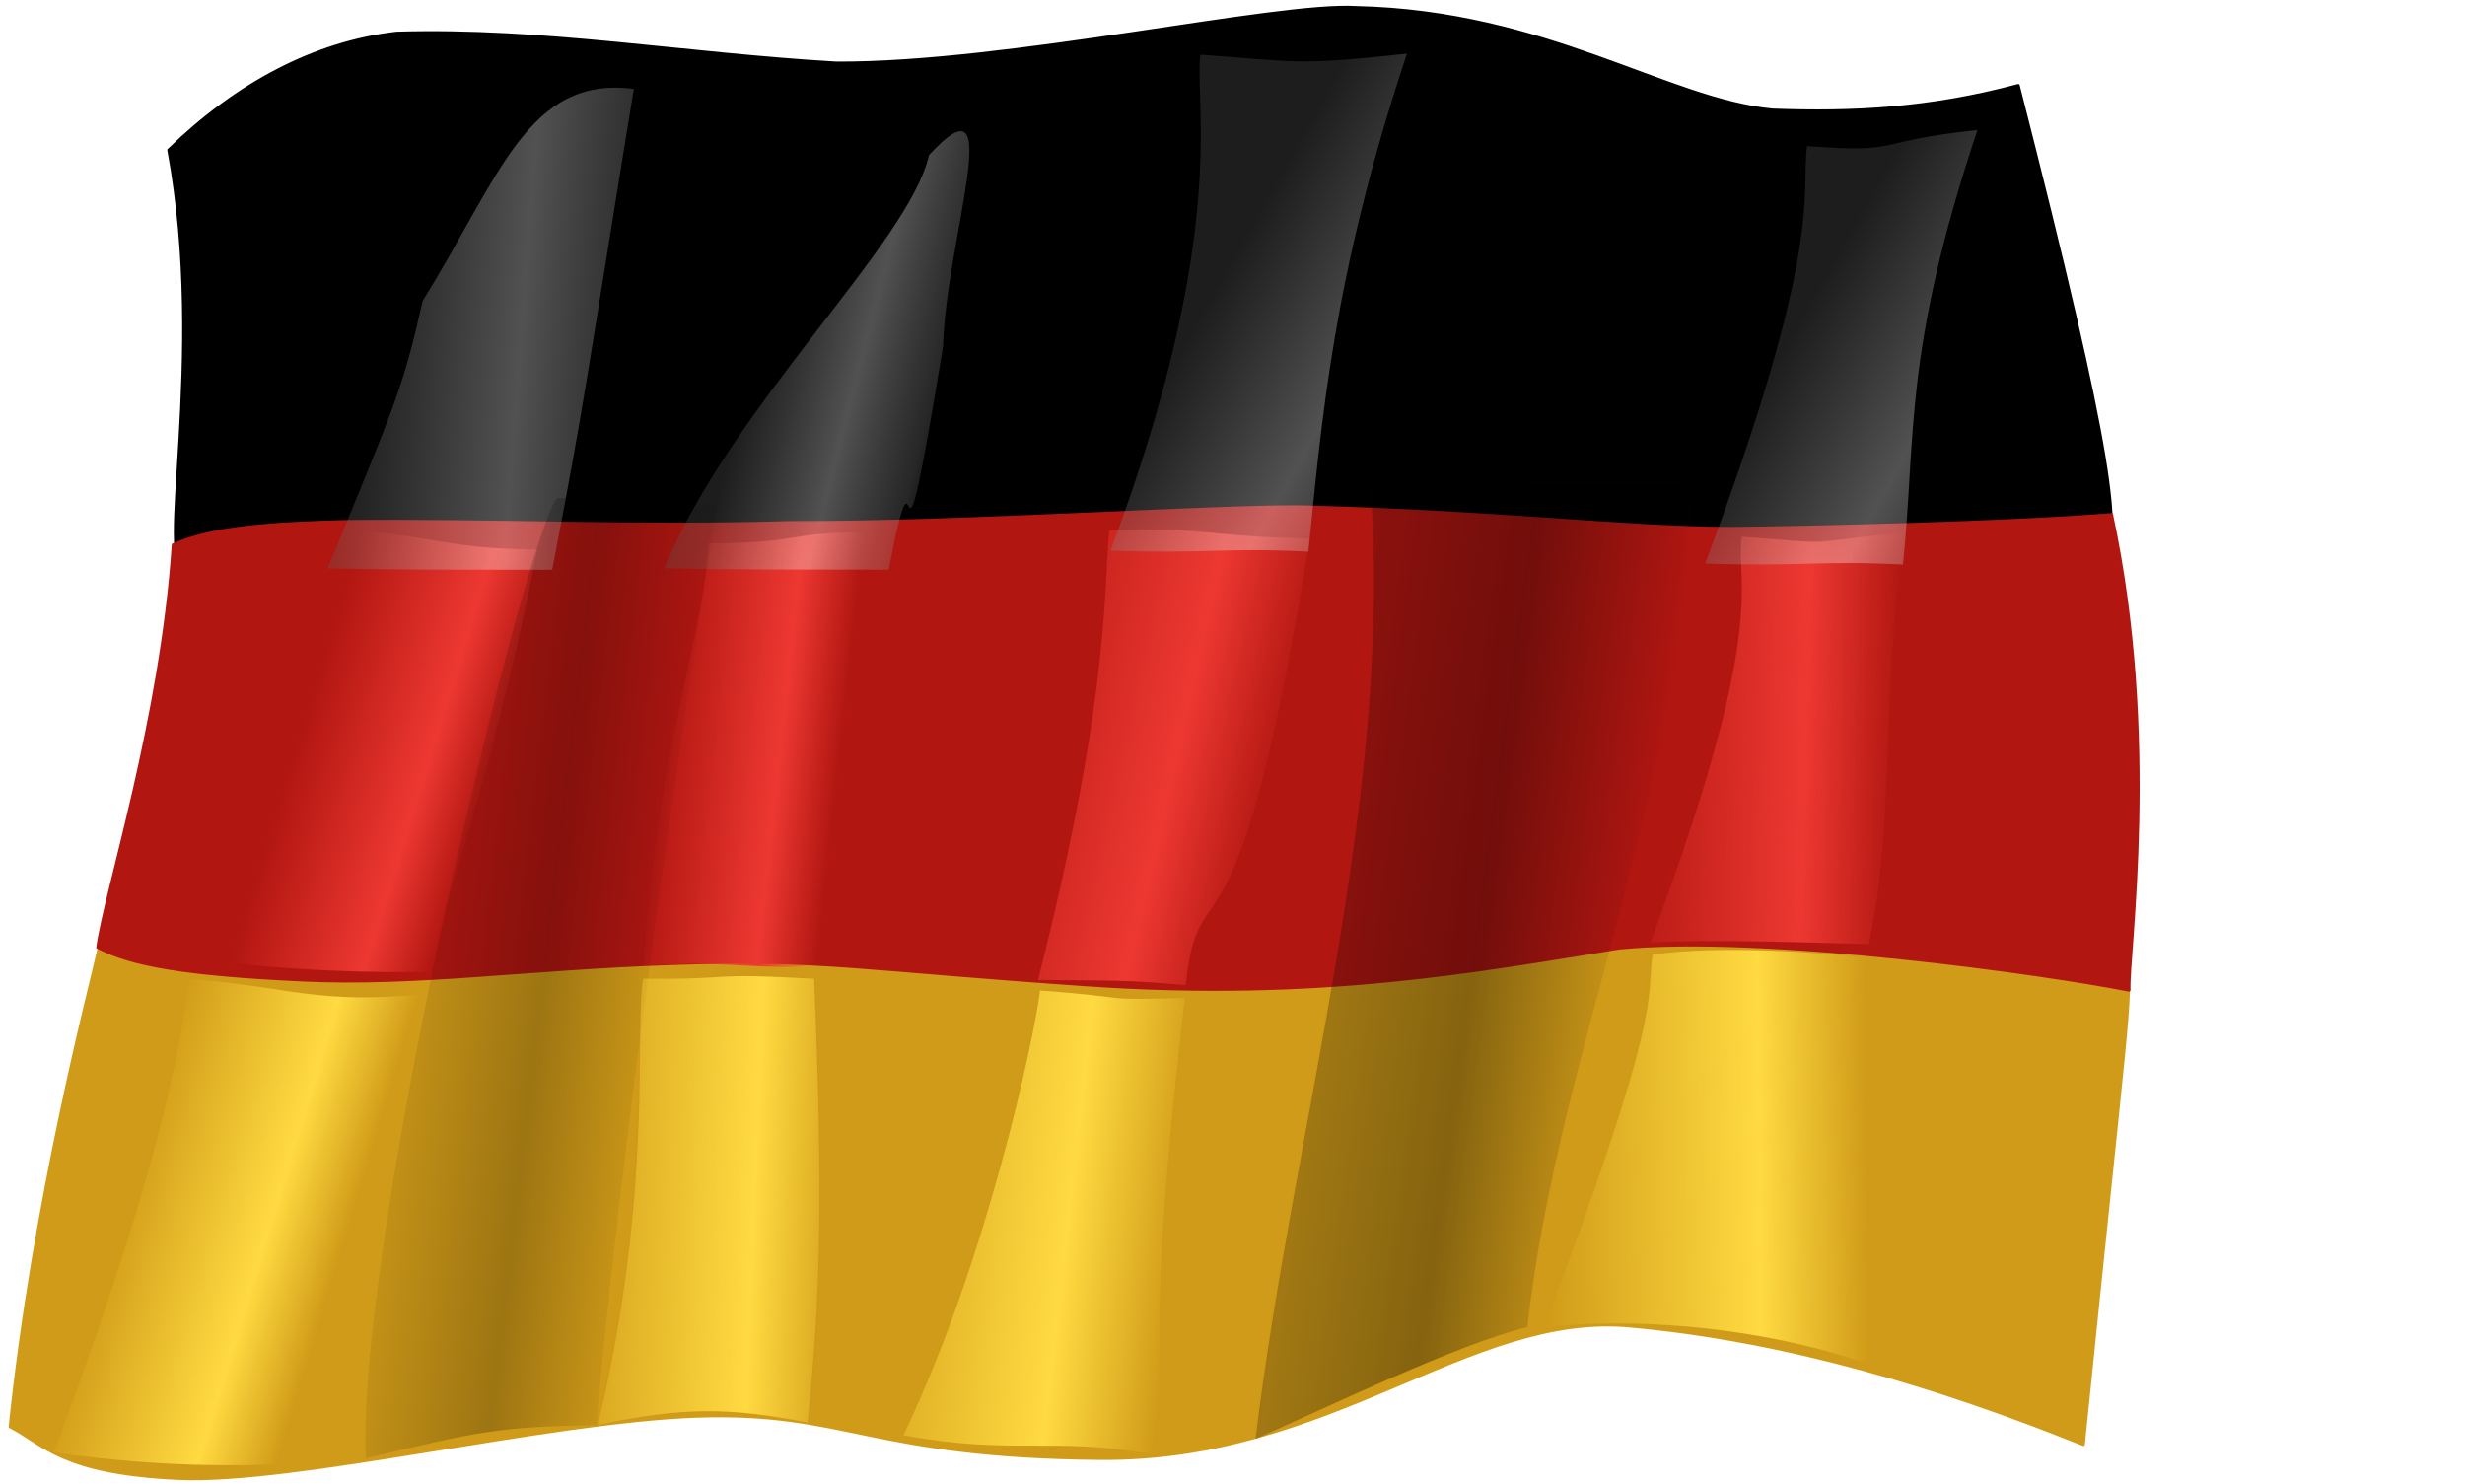
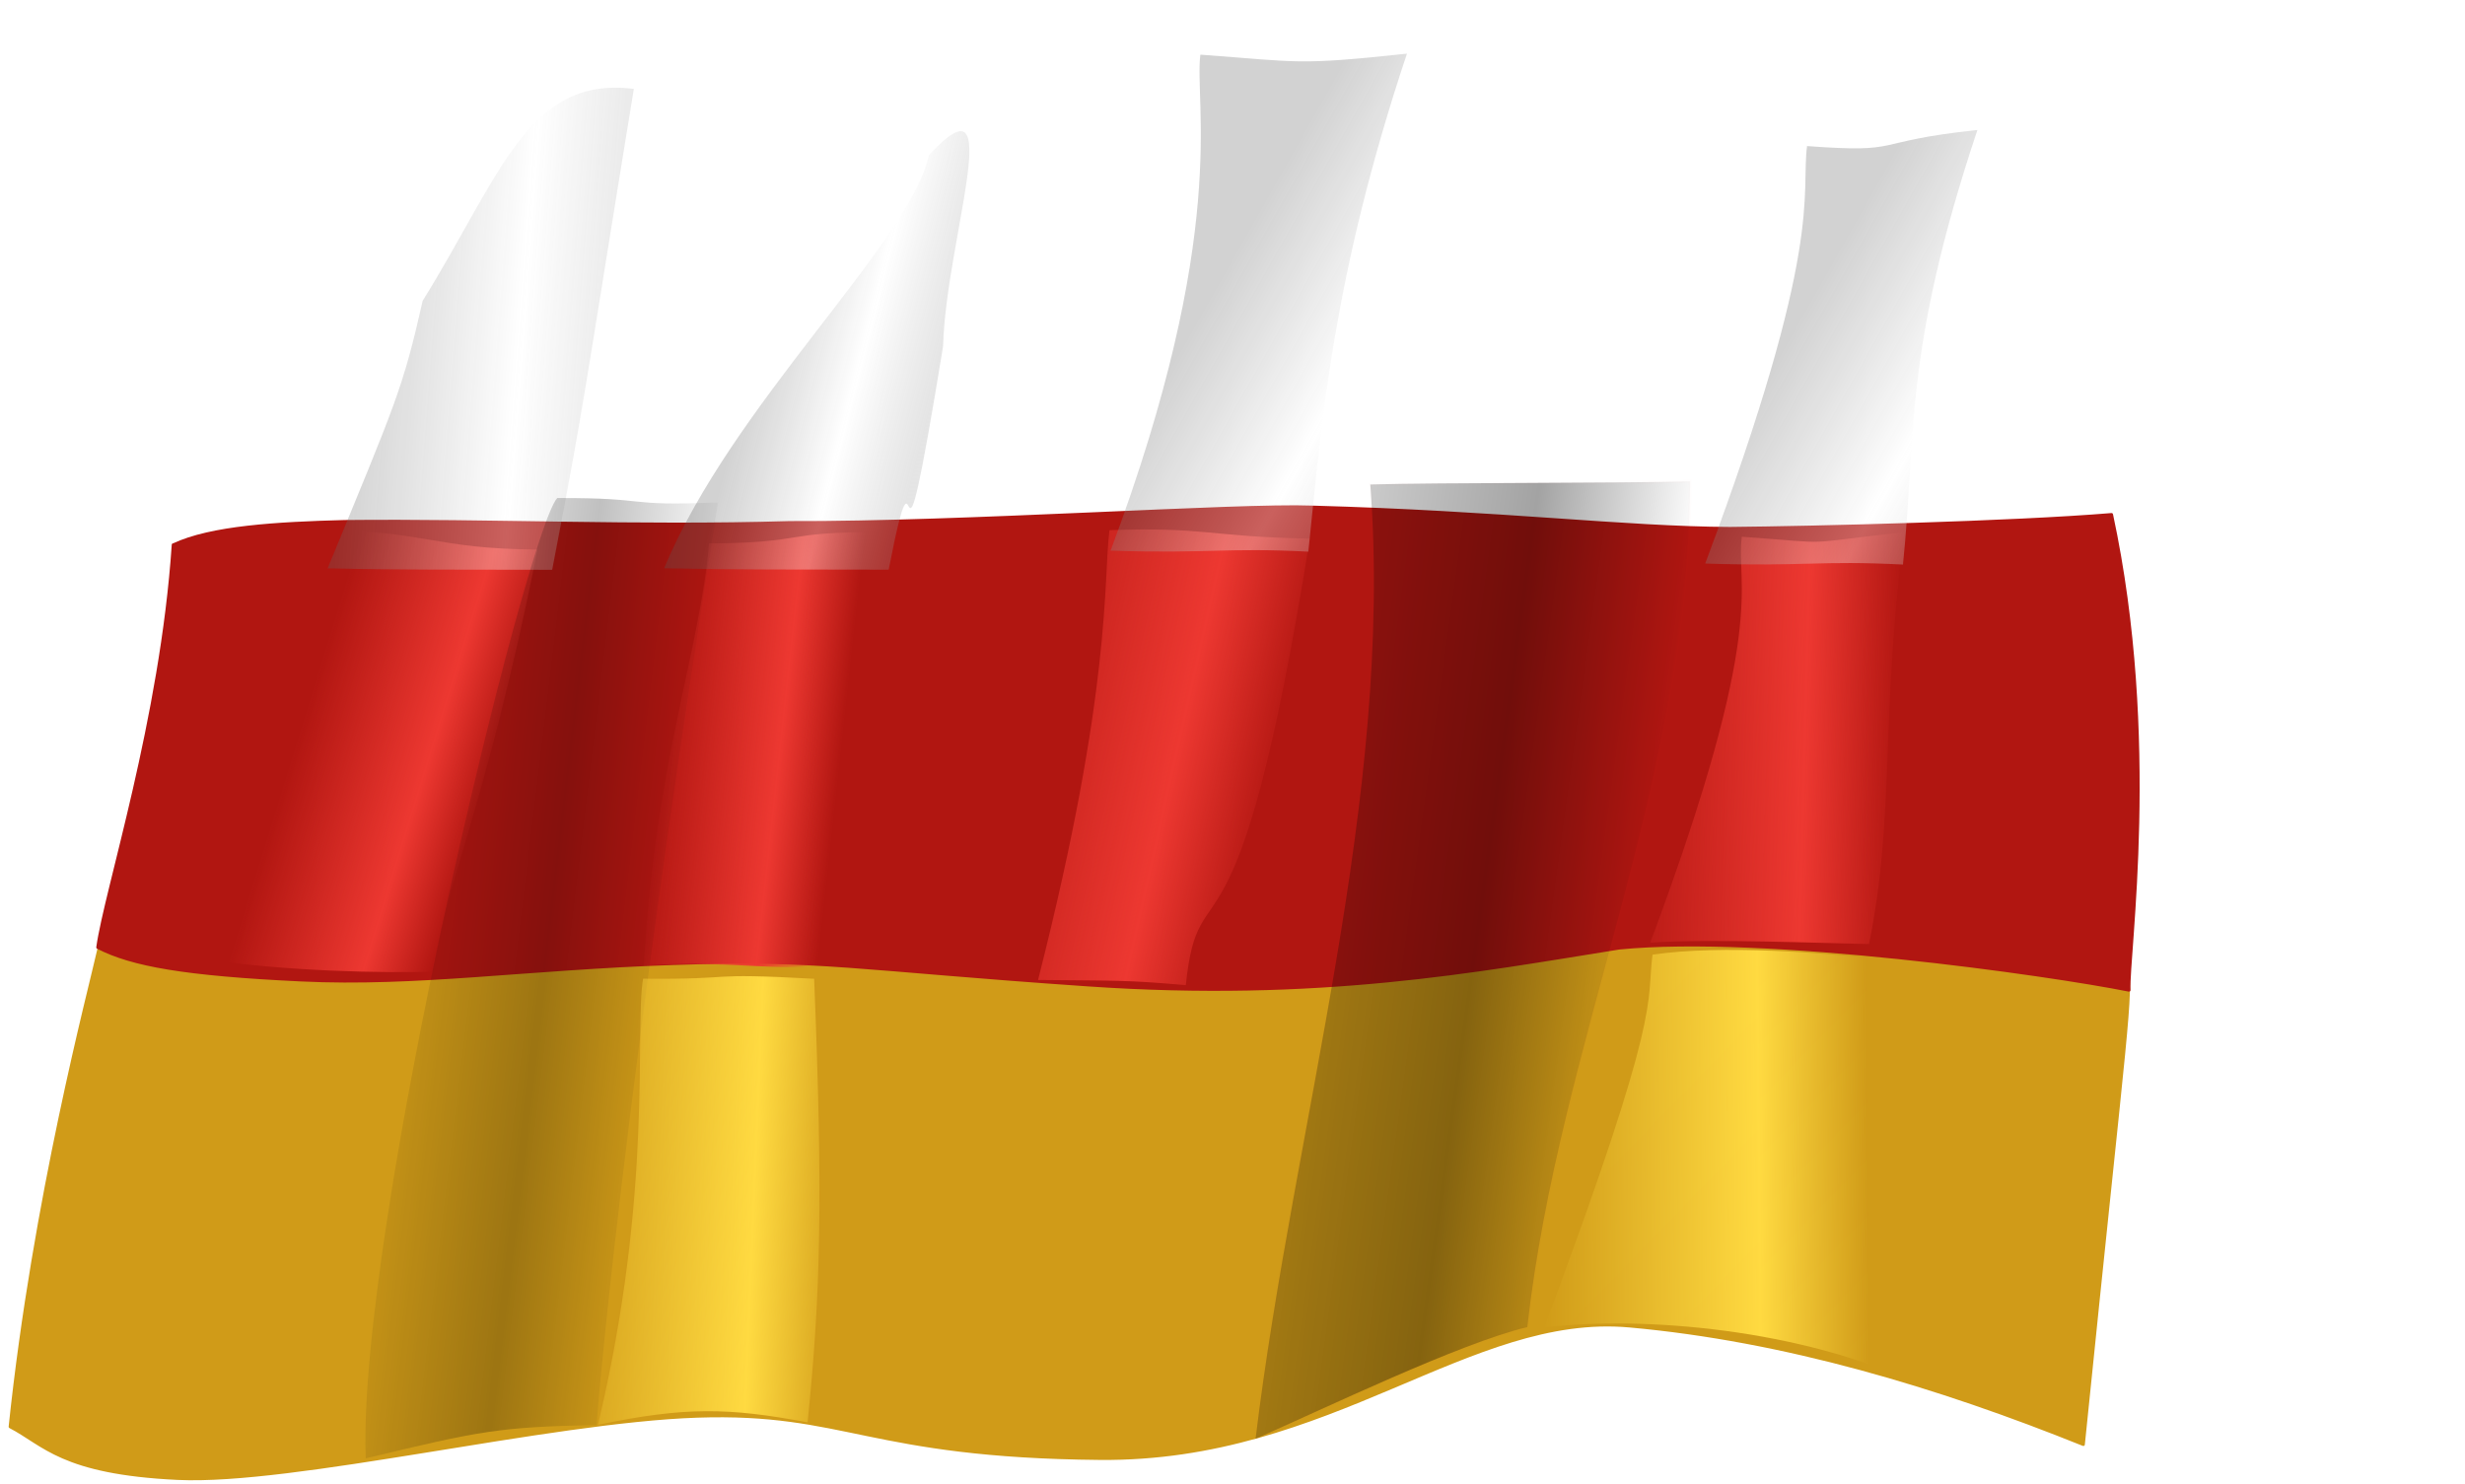
<svg xmlns="http://www.w3.org/2000/svg" xmlns:ns1="http://sodipodi.sourceforge.net/DTD/sodipodi-0.dtd" xmlns:ns2="http://www.inkscape.org/namespaces/inkscape" xmlns:xlink="http://www.w3.org/1999/xlink" width="42.06" height="25.32" id="svg2" ns1:version="0.32" ns2:version="0.48.4 r9939" version="1.0" ns1:docname="German_flag.svg" ns2:output_extension="org.inkscape.output.svg.inkscape">
  <defs id="defs4">
    <linearGradient id="linearGradient19011">
      <stop style="stop-color:#000000;stop-opacity:0.062;" offset="0" id="stop19013" />
      <stop id="stop19990" offset="0.5" style="stop-color:#000000;stop-opacity:0.361;" />
      <stop style="stop-color:#000000;stop-opacity:0;" offset="0.75" id="stop19992" />
      <stop style="stop-color:#000000;stop-opacity:0;" offset="1" id="stop19015" />
    </linearGradient>
    <linearGradient id="linearGradient14963">
      <stop style="stop-color:#000000;stop-opacity:0;" offset="0" id="stop14965" />
      <stop id="stop15977" offset="0.5" style="stop-color:#000000;stop-opacity:0.247;" />
      <stop style="stop-color:#000000;stop-opacity:0.082;" offset="0.75" id="stop15979" />
      <stop id="stop15981" offset="0.875" style="stop-color:#000000;stop-opacity:0;" />
      <stop style="stop-color:#000000;stop-opacity:0;" offset="0.938" id="stop15983" />
      <stop style="stop-color:#000000;stop-opacity:0;" offset="1" id="stop14967" />
    </linearGradient>
    <linearGradient id="linearGradient12701">
      <stop style="stop-color:#ed3831;stop-opacity:0;" offset="0" id="stop12703" />
      <stop id="stop12709" offset="0.5" style="stop-color:#ed3831;stop-opacity:1;" />
      <stop style="stop-color:#ed3831;stop-opacity:0;" offset="0.75" id="stop12711" />
      <stop id="stop12713" offset="0.875" style="stop-color:#ed3831;stop-opacity:0;" />
      <stop style="stop-color:#ed3831;stop-opacity:0;" offset="1" id="stop12705" />
    </linearGradient>
    <linearGradient id="linearGradient12621">
      <stop id="stop13688" offset="0" style="stop-color:#646464;stop-opacity:0.289;" />
      <stop style="stop-color:#ffffff;stop-opacity:0.32;" offset="0.431" id="stop13690" />
      <stop id="stop13692" offset="0.75" style="stop-color:#989898;stop-opacity:0.258;" />
      <stop style="stop-color:#313131;stop-opacity:0;" offset="1" id="stop12699" />
    </linearGradient>
    <linearGradient id="linearGradient11638">
      <stop style="stop-color:#ffda41;stop-opacity:0;" offset="0" id="stop11640" />
      <stop id="stop11646" offset="0.5" style="stop-color:#ffda41;stop-opacity:1;" />
      <stop style="stop-color:#ffda41;stop-opacity:0;" offset="0.75" id="stop11648" />
      <stop id="stop11650" offset="0.875" style="stop-color:#ffda41;stop-opacity:0;" />
      <stop style="stop-color:#ffda41;stop-opacity:0;" offset="1" id="stop11642" />
    </linearGradient>
    <linearGradient id="linearGradient10005">
      <stop style="stop-color:#ffffff;stop-opacity:0;" offset="0" id="stop10007" />
      <stop id="stop10185" offset="0.5" style="stop-color:#ffffff;stop-opacity:0.639;" />
      <stop style="stop-color:#ffffff;stop-opacity:0;" offset="0.8" id="stop10187" />
      <stop style="stop-color:#ffffff;stop-opacity:0;" offset="1" id="stop10009" />
    </linearGradient>
    <linearGradient ns2:collect="always" xlink:href="#linearGradient11638" id="linearGradient11644" x1="81.877" y1="446.449" x2="180.596" y2="476.449" gradientUnits="userSpaceOnUse" gradientTransform="translate(-40,-48)" />
    <linearGradient ns2:collect="always" xlink:href="#linearGradient12621" id="linearGradient12627" x1="159.558" y1="152.52" x2="289.788" y2="170.02" gradientUnits="userSpaceOnUse" gradientTransform="translate(2.143,15)" />
    <linearGradient ns2:collect="always" xlink:href="#linearGradient12701" id="linearGradient12707" x1="139.594" y1="301.383" x2="223.926" y2="327.455" gradientUnits="userSpaceOnUse" gradientTransform="translate(-40,-48)" />
    <filter ns2:collect="always" x="-0.293" width="1.587" y="-0.302" height="1.604" id="filter13990" color-interpolation-filters="sRGB">
      <feGaussianBlur ns2:collect="always" stdDeviation="12.647" id="feGaussianBlur13992" />
    </filter>
    <linearGradient ns2:collect="always" xlink:href="#linearGradient14963" id="linearGradient14973" x1="210.964" y1="423.971" x2="328.017" y2="437.98" gradientUnits="userSpaceOnUse" gradientTransform="translate(-93.033,-44.464)" />
    <linearGradient ns2:collect="always" xlink:href="#linearGradient11638" id="linearGradient15006" gradientUnits="userSpaceOnUse" x1="49.02" y1="455.735" x2="177.739" y2="461.121" gradientTransform="translate(140.676,-59.039)" />
    <linearGradient ns2:collect="always" xlink:href="#linearGradient12701" id="linearGradient15987" gradientUnits="userSpaceOnUse" x1="126.462" y1="314.515" x2="207.511" y2="323.414" gradientTransform="translate(93.954,-51.526)" />
    <linearGradient ns2:collect="always" xlink:href="#linearGradient12621" id="linearGradient15991" gradientUnits="userSpaceOnUse" gradientTransform="translate(2.143,15)" x1="168.687" y1="204.243" x2="239.071" y2="236.11" />
    <linearGradient ns2:collect="always" xlink:href="#linearGradient11638" id="linearGradient17045" gradientUnits="userSpaceOnUse" x1="324.314" y1="449.48" x2="473.541" y2="466.348" gradientTransform="translate(-40,-48)" />
    <linearGradient ns2:collect="always" xlink:href="#linearGradient12701" id="linearGradient17047" gradientUnits="userSpaceOnUse" x1="361.828" y1="306.434" x2="499.698" y2="337.556" gradientTransform="translate(-40,-48)" />
    <linearGradient ns2:collect="always" xlink:href="#linearGradient12621" id="linearGradient17049" gradientUnits="userSpaceOnUse" gradientTransform="translate(-38.867,-18.858)" x1="404.015" y1="192.926" x2="511.814" y2="253.863" />
    <linearGradient ns2:collect="always" xlink:href="#linearGradient11638" id="linearGradient17055" gradientUnits="userSpaceOnUse" x1="557.732" y1="452.469" x2="702.845" y2="451.196" gradientTransform="translate(-40,-48)" />
    <linearGradient ns2:collect="always" xlink:href="#linearGradient12701" id="linearGradient17057" gradientUnits="userSpaceOnUse" x1="581.999" y1="316.933" x2="707.963" y2="320.261" gradientTransform="translate(-40,-48)" />
    <linearGradient ns2:collect="always" xlink:href="#linearGradient19011" id="linearGradient19017" x1="424.711" y1="372.114" x2="640.541" y2="401.746" gradientUnits="userSpaceOnUse" gradientTransform="translate(-40,-48)" />
    <linearGradient ns2:collect="always" xlink:href="#linearGradient12621" id="linearGradient19996" gradientUnits="userSpaceOnUse" gradientTransform="translate(160.071,-14.54)" x1="404.015" y1="192.926" x2="511.814" y2="253.863" />
    <filter ns2:collect="always" x="-0.257" width="1.514" y="-0.117" height="1.234" id="filter20232" color-interpolation-filters="sRGB">
      <feGaussianBlur ns2:collect="always" stdDeviation="15.686" id="feGaussianBlur20234" />
    </filter>
    <filter ns2:collect="always" x="-0.199" width="1.398" y="-0.073" height="1.147" id="filter20456" color-interpolation-filters="sRGB">
      <feGaussianBlur ns2:collect="always" stdDeviation="9.866" id="feGaussianBlur20458" />
    </filter>
    <filter ns2:collect="always" x="-0.265" width="1.53" y="-0.143" height="1.285" id="filter20492" color-interpolation-filters="sRGB">
      <feGaussianBlur ns2:collect="always" stdDeviation="8.989" id="feGaussianBlur20494" />
    </filter>
    <filter ns2:collect="always" x="-0.244" width="1.488" y="-0.12" height="1.24" id="filter20536" color-interpolation-filters="sRGB">
      <feGaussianBlur ns2:collect="always" stdDeviation="7.821" id="feGaussianBlur20538" />
    </filter>
    <filter ns2:collect="always" x="-0.153" width="1.307" y="-0.115" height="1.231" id="filter20716" color-interpolation-filters="sRGB">
      <feGaussianBlur ns2:collect="always" stdDeviation="8.228" id="feGaussianBlur20718" />
    </filter>
    <filter ns2:collect="always" x="-0.158" width="1.315" y="-0.121" height="1.241" id="filter20776" color-interpolation-filters="sRGB">
      <feGaussianBlur ns2:collect="always" stdDeviation="7.836" id="feGaussianBlur20778" />
    </filter>
    <filter ns2:collect="always" x="-0.358" width="1.716" y="-0.403" height="1.807" id="filter20816" color-interpolation-filters="sRGB">
      <feGaussianBlur ns2:collect="always" stdDeviation="15.489" id="feGaussianBlur20818" />
    </filter>
    <filter ns2:collect="always" x="-0.149" width="1.298" y="-0.09" height="1.18" id="filter20848" color-interpolation-filters="sRGB">
      <feGaussianBlur ns2:collect="always" stdDeviation="6.032" id="feGaussianBlur20850" />
    </filter>
    <filter ns2:collect="always" x="-0.208" width="1.415" y="-0.119" height="1.238" id="filter20872" color-interpolation-filters="sRGB">
      <feGaussianBlur ns2:collect="always" stdDeviation="8.02" id="feGaussianBlur20874" />
    </filter>
    <filter ns2:collect="always" x="-0.171" width="1.343" y="-0.101" height="1.201" id="filter20892" color-interpolation-filters="sRGB">
      <feGaussianBlur ns2:collect="always" stdDeviation="5.863" id="feGaussianBlur20894" />
    </filter>
    <filter ns2:collect="always" x="-0.123" width="1.245" y="-0.081" height="1.162" id="filter20924" color-interpolation-filters="sRGB">
      <feGaussianBlur ns2:collect="always" stdDeviation="4.453" id="feGaussianBlur20926" />
    </filter>
  </defs>
  <ns1:namedview id="base" pagecolor="#ffffff" bordercolor="#666666" borderopacity="1.0" ns2:pageopacity="0.0" ns2:pageshadow="2" ns2:zoom="22.4" ns2:cx="11.968036" ns2:cy="15.330804" ns2:document-units="px" ns2:current-layer="layer3" width="800px" height="600px" ns2:window-width="1680" ns2:window-height="988" ns2:window-x="-8" ns2:window-y="-8" showgrid="false" ns2:window-maximized="1" />
  <g ns2:groupmode="layer" id="layer2" ns2:label="SVG" style="display:inline" transform="translate(0,-574.68)">
    <path ns1:nodetypes="cccccccczzzcc" id="path3196" d="m 1.695,590.842 c 1.46,-0.627 5.487,-0.459 6.704,-0.49 2.237,-0.222 4.835,-0.296 7.446,-0.145 2.939,0.012 8.409,-0.517 9.772,-0.432 3.251,0.073 5.001,0.477 6.795,0.641 1.249,-0.232 2.581,0.371 3.88,0.663 0.081,0.708 0.013,0.806 -0.744,8.247 -2.489,-1.002 -5.106,-1.785 -7.741,-2.022 -2.739,-0.249 -5.084,2.295 -9.036,2.26 -3.959,-0.035 -4.34,-0.807 -6.878,-0.721 -2.538,0.086 -6.881,1.156 -8.861,1.062 -1.981,-0.094 -2.28,-0.582 -2.859,-0.882 0.408,-3.888 1.352,-7.426 1.522,-8.181 z" style="fill:#d09b18;fill-opacity:1;fill-rule:evenodd;stroke:#d09b18;stroke-width:0.051px;stroke-linecap:round;stroke-linejoin:round;stroke-opacity:1" ns2:connector-curvature="0" />
-     <path ns1:nodetypes="cccccccczzzcc" id="path5136" d="m 2.879,577.241 c 1.154,-1.123 2.489,-1.837 3.889,-1.995 2.511,-0.076 4.894,0.358 7.505,0.51 2.939,0.012 7.508,-1.032 8.871,-0.947 3.251,0.073 5.31,1.585 7.104,1.749 1.378,0.051 2.684,-0.015 4.189,-0.419 1.651,6.458 1.774,7.705 1.437,8.188 -1.597,0.401 -5.07,0.437 -7.705,0.2 -2.739,-0.249 -5.12,0.072 -9.072,0.037 -3.959,-0.035 -4.34,-0.807 -6.878,-0.721 -2.538,0.085 -4.805,1.393 -6.785,1.299 -1.981,-0.094 -1.679,-0.436 -2.258,-0.736 -0.549,-0.026 0.371,-3.578 -0.296,-7.165 z" style="fill:#000000;fill-opacity:1;fill-rule:evenodd;stroke:#000000;stroke-width:0.051px;stroke-linecap:round;stroke-linejoin:round;stroke-opacity:1" ns2:connector-curvature="0" />
    <path style="fill:#b11611;fill-opacity:1;fill-rule:evenodd;stroke:#b11611;stroke-width:0.051px;stroke-linecap:round;stroke-linejoin:round;stroke-opacity:1" d="m 2.957,583.977 c 0.644,-0.304 1.764,-0.368 2.926,-0.399 2.49,-0.026 4.966,0.096 7.596,0.018 2.939,0.012 7.644,-0.313 8.907,-0.264 3.251,0.089 5.337,0.357 7.131,0.364 1.406,-0.012 4.833,-0.097 6.512,-0.237 0.822,3.826 0.271,7.505 0.298,8.115 -1.36,-0.273 -6.208,-0.965 -8.698,-0.719 -2.438,0.389 -5.12,0.901 -9.072,0.629 -3.961,-0.272 -4.522,-0.45 -7.06,-0.365 -2.538,0.085 -4.38,0.376 -6.36,0.281 -1.981,-0.094 -2.889,-0.256 -3.469,-0.556 0.134,-0.967 1.089,-3.883 1.288,-6.869 z" id="path5138" ns1:nodetypes="cccccccczzzcc" ns2:connector-curvature="0" />
    <path style="fill:url(#linearGradient15987);fill-opacity:1;fill-rule:evenodd;stroke:#ff0000;stroke-width:1px;stroke-linecap:butt;stroke-linejoin:miter;stroke-opacity:0;display:inline;filter:url(#filter20492)" d="m 216.967,324.977 c 3.915,-68.992 18.918,-105.578 21.799,-141.206 33.705,-0.24 22.933,-3.909 57.654,-3.778 -17.496,88.034 -16.719,118.08 -19.144,144.596 -16.189,2.561 -31.853,-1.512 -60.308,0.388 z" id="path15985" ns1:nodetypes="ccccc" ns2:connector-curvature="0" transform="matrix(0.051,0,0,0.051,-0.08,574.58)" />
    <path style="fill:url(#linearGradient15991);fill-opacity:1;fill-rule:evenodd;stroke:#ff0000;stroke-width:1px;stroke-linecap:butt;stroke-linejoin:miter;stroke-opacity:0;display:inline;filter:url(#filter13990)" d="m 150.415,238.816 c 22.756,-31.044 81.902,-61.48 88.609,-78.315 26.755,-16.527 5.695,15.864 4.706,36.27 -16.485,57.224 -7.205,10.214 -18.188,42.315 -33.483,-0.056 -48.692,0.052 -75.127,-0.27 z" id="path15989" ns1:nodetypes="ccccc" transform="matrix(0.051,0,0,0.09,3.661,562.882)" ns2:connector-curvature="0" />
  </g>
  <g ns2:groupmode="layer" id="layer3" ns2:label="tranche1" style="display:inline" transform="translate(0,-574.68)">
-     <path ns1:nodetypes="ccccc" id="path10413" d="M 19.52,487.88 C 59.52,380.975 62.054,346.381 64.911,329.476 c 33.348,2.438 42.761,8.871 79.803,4.895 -24.567,153.694 -16.726,112.808 -21.172,155.99 -37.399,2.536 -65.107,2.921 -104.021,-2.482 z" style="fill:url(#linearGradient11644);fill-opacity:1;fill-rule:evenodd;stroke:#ff0000;stroke-width:1px;stroke-linecap:butt;stroke-linejoin:miter;stroke-opacity:0;filter:url(#filter20716)" ns2:connector-curvature="0" transform="matrix(0.051,0,0,0.051,-0.08,574.58)" />
    <path style="fill:url(#linearGradient12707);fill-opacity:1;fill-rule:evenodd;stroke:#ff0000;stroke-width:1px;stroke-linecap:butt;stroke-linejoin:miter;stroke-opacity:0;filter:url(#filter20776)" d="m 69.135,322.72 c 31.852,-106.241 36.564,-113.067 40.222,-143.252 33.705,-0.24 37.328,6.192 72.048,6.324 -17.496,88.034 -32.088,114.711 -34.513,141.226 -16.694,0.541 -49.973,-0.048 -77.757,-4.298 z" id="path11586" ns1:nodetypes="ccccc" ns2:connector-curvature="0" transform="matrix(0.051,0,0,0.051,-0.08,574.58)" />
    <path style="fill:url(#linearGradient12627);fill-opacity:1;fill-rule:evenodd;stroke:#ff0000;stroke-width:1px;stroke-linecap:butt;stroke-linejoin:miter;stroke-opacity:0;display:inline;filter:url(#filter20816)" d="m 150.415,238.816 c 22.756,-31.332 25.099,-33.894 31.806,-50.729 25.74,-23.423 35.111,-42.756 70.638,-40.165 -16.485,57.224 -16.335,59.064 -27.317,91.165 -33.483,-0.056 -48.692,0.052 -75.127,-0.27 z" id="path11590" ns1:nodetypes="ccccc" transform="matrix(0.051,0,0,0.09,-2.081,562.884)" ns2:connector-curvature="0" />
-     <path style="color:#000000;fill:url(#linearGradient17045);fill-opacity:1;fill-rule:evenodd;stroke:#ff0000;stroke-width:1px;stroke-linecap:butt;stroke-linejoin:miter;stroke-miterlimit:4;stroke-opacity:0;stroke-dasharray:none;stroke-dashoffset:0;marker:none;visibility:visible;display:inline;overflow:visible;filter:url(#filter20848);enable-background:accumulate" d="m 303.815,482.122 c 27.931,-58.276 43.605,-132.239 45.748,-148.786 33.348,2.438 17.072,3.279 48.4,2.518 -13.495,116.908 -5.323,108.782 -10.84,152.679 -33.095,-6.071 -46.64,0.375 -83.307,-6.411 z" id="path11594" ns1:nodetypes="ccccc" ns2:connector-curvature="0" transform="matrix(0.051,0,0,0.051,-0.08,574.58)" />
    <path style="color:#000000;fill:url(#linearGradient17047);fill-opacity:1;fill-rule:evenodd;stroke:#ff0000;stroke-width:1px;stroke-linecap:butt;stroke-linejoin:miter;stroke-miterlimit:4;stroke-opacity:0;stroke-dasharray:none;stroke-dashoffset:0;marker:none;visibility:visible;display:inline;overflow:visible;filter:url(#filter20872);enable-background:accumulate" d="m 348.864,329.809 c 25,-98.333 21.758,-133.938 23.901,-150.485 32.276,-1.133 32.848,2.172 67.033,2.839 -24.567,153.694 -37.047,106.206 -41.493,149.389 -20.238,-1.786 -22.773,-1.454 -49.44,-1.742 z" id="path11598" ns1:nodetypes="ccccc" ns2:connector-curvature="0" transform="matrix(0.051,0,0,0.051,-0.08,574.58)" />
    <path style="color:#000000;fill:url(#linearGradient17049);fill-opacity:1;fill-rule:evenodd;stroke:#ff0000;stroke-width:1.323px;stroke-linecap:butt;stroke-linejoin:miter;stroke-miterlimit:4;stroke-opacity:0;stroke-dasharray:none;stroke-dashoffset:0;marker:none;visibility:visible;display:inline;overflow:visible;filter:url(#filter13990);enable-background:accumulate" d="m 373.137,186.179 c 40,-106.905 27.89,-149.382 30.033,-165.929 33.348,2.438 32.072,3.636 69.114,-0.339 -24.924,74.765 -28.537,123.425 -32.983,166.608 -27.738,-1.429 -33.426,0.732 -66.164,-0.339 z" id="path11602" ns1:nodetypes="ccccc" ns2:connector-curvature="0" transform="matrix(0.051,0,0,0.051,-0.08,574.58)" />
    <path style="color:#000000;fill:url(#linearGradient17055);fill-opacity:1;fill-rule:evenodd;stroke:#ff0000;stroke-width:1px;stroke-linecap:butt;stroke-linejoin:miter;stroke-miterlimit:4;stroke-opacity:0;stroke-dasharray:none;stroke-dashoffset:0;marker:none;visibility:visible;display:inline;overflow:visible;filter:url(#filter20924);enable-background:accumulate" d="m 518.232,446.032 c 40,-106.905 34.067,-108.137 36.209,-124.684 22.991,-3.449 59.32,-0.484 73.357,1.237 5.433,47.98 21.759,114.889 15.17,142.358 -38.81,-18.214 -90.926,-22.839 -124.736,-18.911 z" id="path11606" ns1:nodetypes="ccccc" ns2:connector-curvature="0" transform="matrix(0.051,0,0,0.051,-0.08,574.58)" />
    <path style="color:#000000;fill:url(#linearGradient17057);fill-opacity:1;fill-rule:evenodd;stroke:#ff0000;stroke-width:1px;stroke-linecap:butt;stroke-linejoin:miter;stroke-miterlimit:4;stroke-opacity:0;stroke-dasharray:none;stroke-dashoffset:0;marker:none;visibility:visible;display:inline;overflow:visible;filter:url(#filter20892);enable-background:accumulate" d="m 553.677,317.341 c 40,-106.905 28.5,-119.27 30.643,-135.817 33.348,2.438 17.246,2.478 54.288,-1.497 -8.138,65.123 -2.978,94.576 -11.71,137.758 -13.052,-0.191 -53.697,-1.872 -73.22,-0.444 z" id="path11610" ns1:nodetypes="ccccc" ns2:connector-curvature="0" transform="matrix(0.051,0,0,0.051,-0.08,574.58)" />
    <path style="fill:url(#linearGradient14973);fill-opacity:1;fill-rule:evenodd;stroke:#ff0000;stroke-width:1px;stroke-linecap:butt;stroke-linejoin:miter;stroke-opacity:0;display:inline;filter:url(#filter20456)" d="m 123.926,489.861 c -2.861,-77.532 53.884,-310.399 64.083,-321.284 32.338,-0.087 21.369,2.81 53.803,1.472 -24.567,153.694 -37.215,265.463 -40.65,308.646 -32.539,0.692 -38.567,1.835 -77.236,11.166 z" id="path11630" ns1:nodetypes="ccccc" ns2:connector-curvature="0" transform="matrix(0.051,0,0,0.051,-0.08,574.58)" />
    <path ns1:nodetypes="ccccc" id="path15004" d="m 201.625,478.627 c 18.669,-78.333 12.237,-132.336 15.095,-149.241 33.348,0.295 18.772,-2.078 57.242,0.018 2.933,72.623 2.246,105.221 -2.2,148.404 -26.562,-4.965 -40.781,-5.258 -70.136,0.819 z" style="fill:url(#linearGradient15006);fill-opacity:1;fill-rule:evenodd;stroke:#ff0000;stroke-width:1px;stroke-linecap:butt;stroke-linejoin:miter;stroke-opacity:0.005;display:inline;filter:url(#filter20536)" ns2:connector-curvature="0" transform="matrix(0.051,0,0,0.051,-0.08,574.58)" />
    <path style="fill:url(#linearGradient19017);fill-opacity:1;fill-rule:evenodd;stroke:#ff0000;stroke-width:1px;stroke-linecap:butt;stroke-linejoin:miter;stroke-opacity:0.009;filter:url(#filter20232)" d="m 421.64,483.31 c 22.772,-9.979 68.369,-32.004 90.914,-37.376 10.775,-95.964 53.814,-180.919 54.487,-282.944 -23.234,0.673 -83.781,0.387 -107.015,1.061 7.913,104.888 -25.591,213.866 -38.386,319.259 z" id="path18030" ns1:nodetypes="ccccc" ns2:connector-curvature="0" transform="matrix(0.051,0,0,0.051,-0.08,574.58)" />
    <path style="color:#000000;fill:url(#linearGradient19996);fill-opacity:1;fill-rule:evenodd;stroke:#ff0000;stroke-width:1.323px;stroke-linecap:butt;stroke-linejoin:miter;stroke-miterlimit:4;stroke-opacity:0;stroke-dasharray:none;stroke-dashoffset:0;marker:none;visibility:visible;display:inline;overflow:visible;filter:url(#filter13990);enable-background:accumulate" d="M 572.076,190.497 C 612.076,83.593 604.007,67.38 606.15,50.832 c 33.348,2.438 19.951,-1.415 56.992,-5.39 -24.924,74.765 -20.456,102.212 -24.902,145.394 -27.738,-1.429 -33.426,0.732 -66.164,-0.339 z" id="path19994" ns1:nodetypes="ccccc" ns2:connector-curvature="0" transform="matrix(0.051,0,0,0.051,-0.08,574.58)" />
  </g>
</svg>